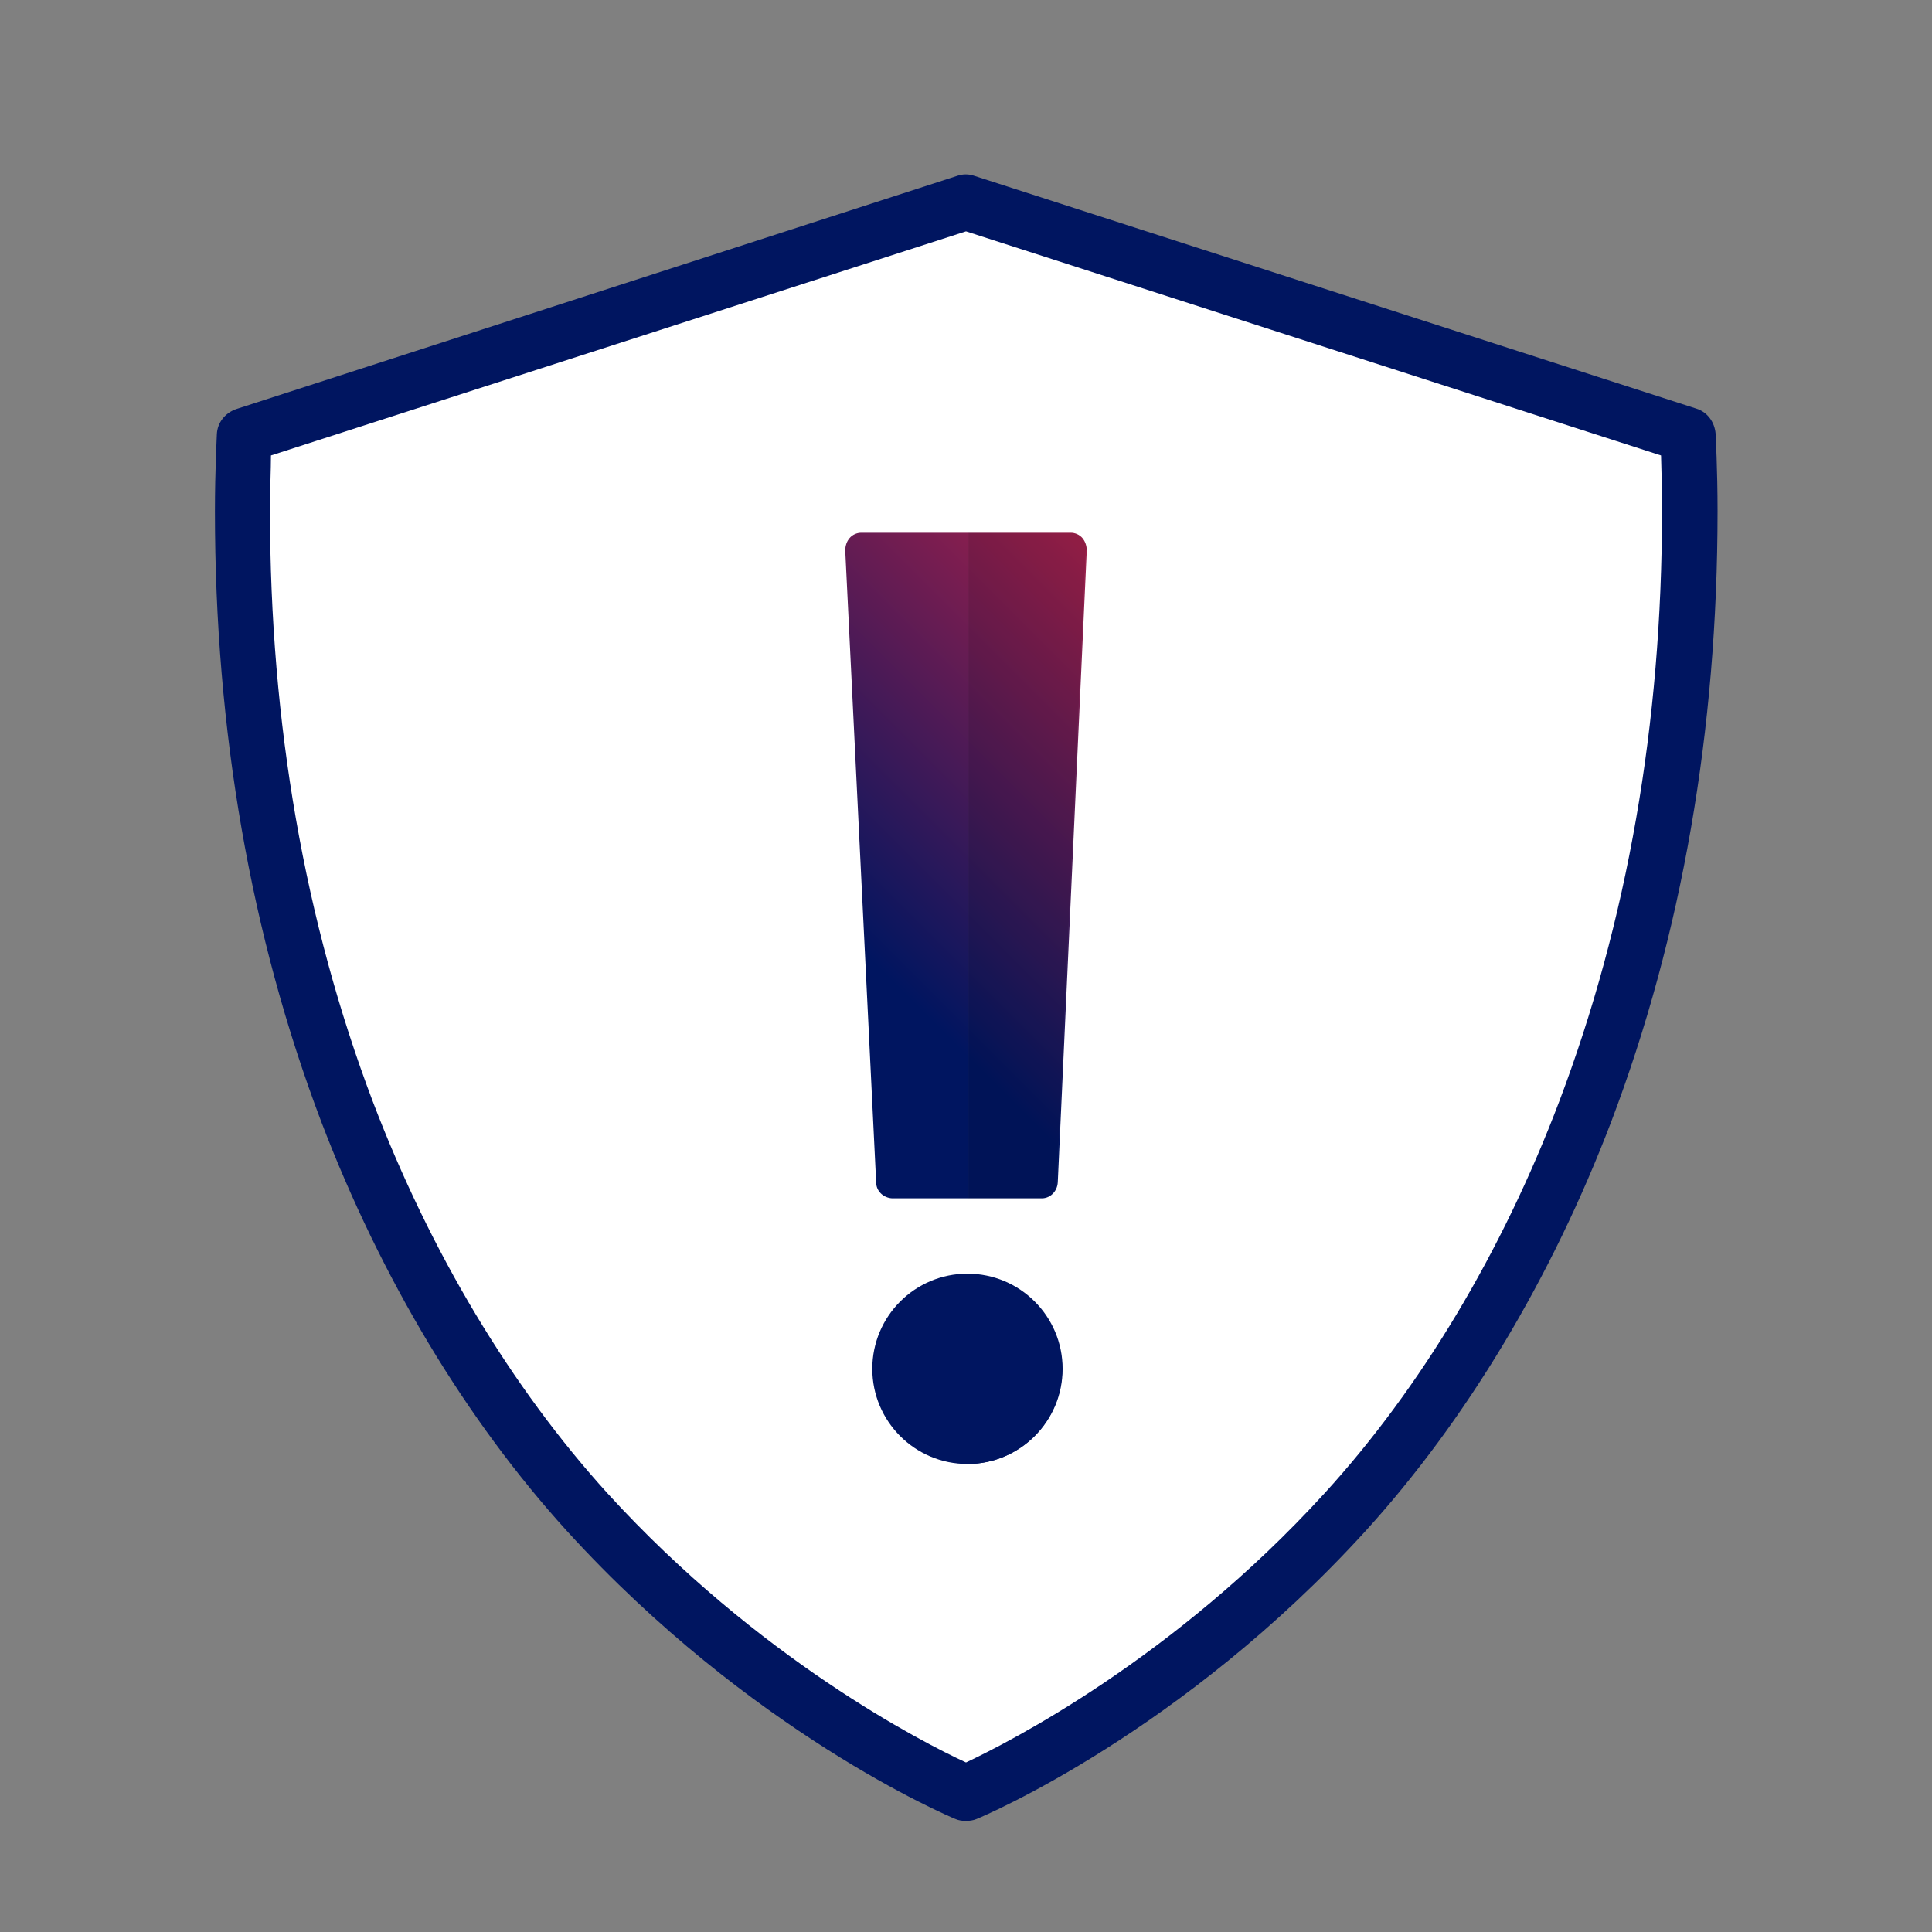
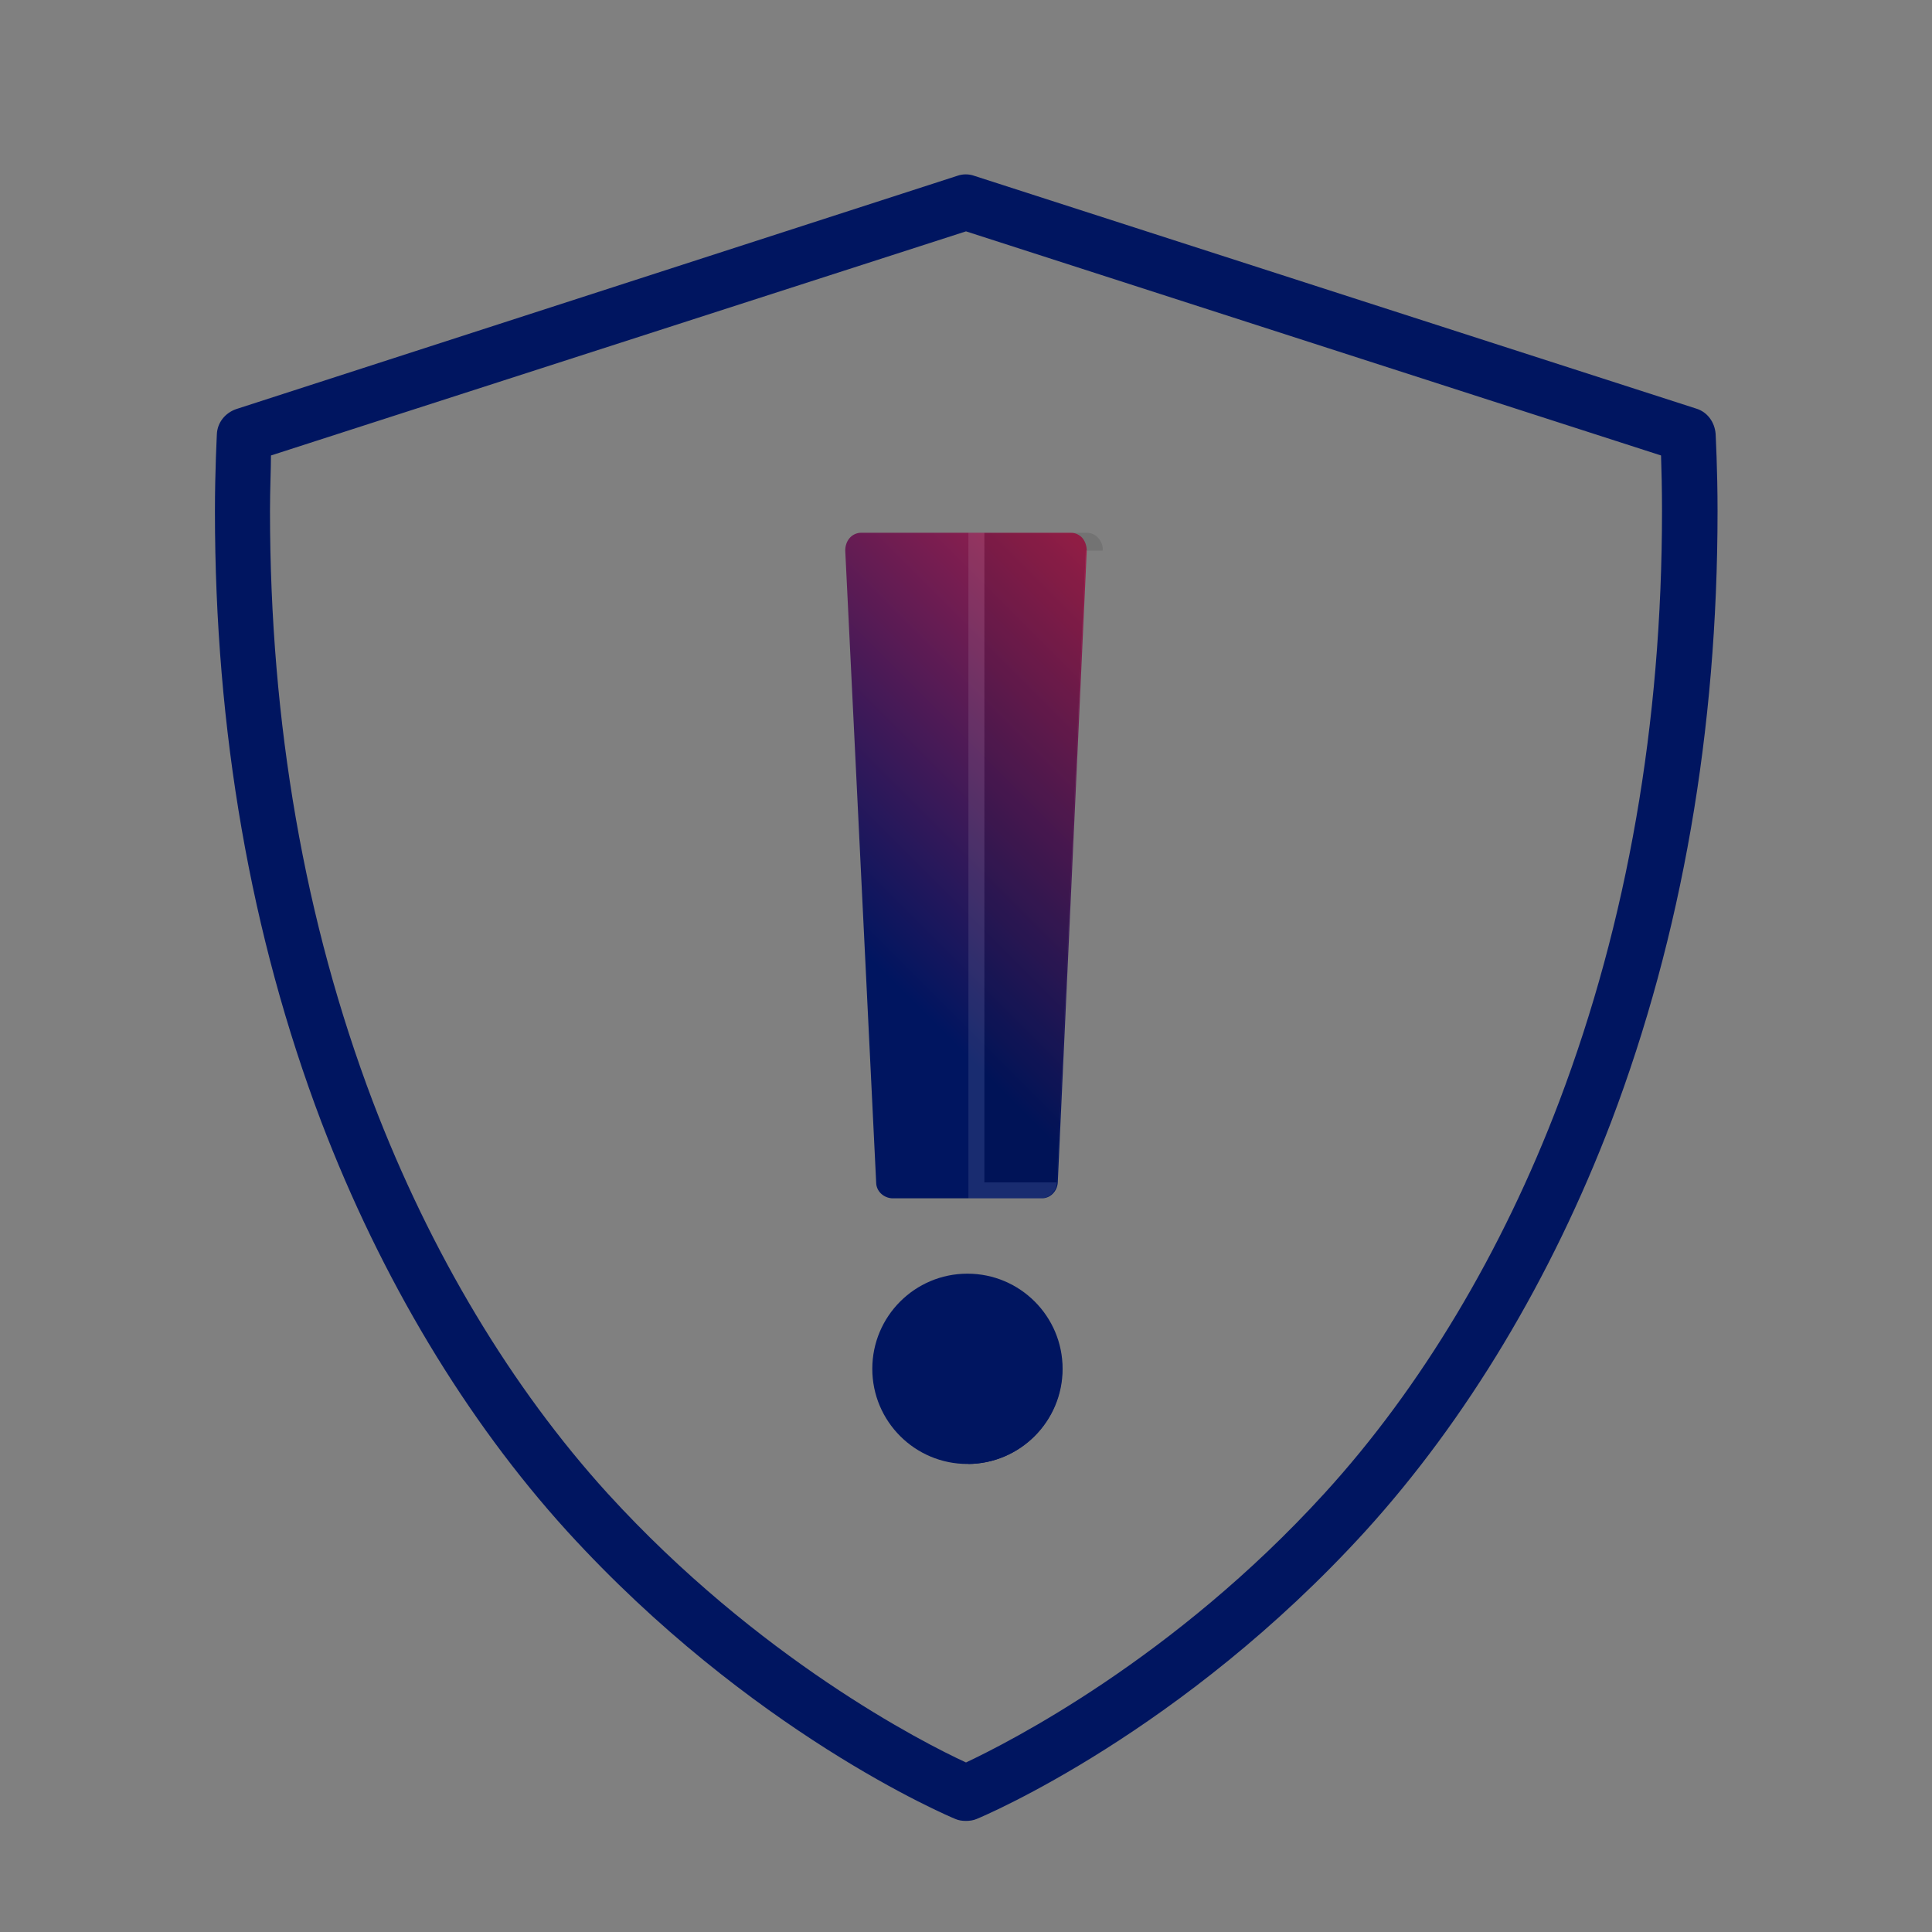
<svg xmlns="http://www.w3.org/2000/svg" id="Layer_1" viewBox="0 0 40 40">
  <rect x="0" y="0" width="40" height="40" fill="#808080" stroke="none" />
  <defs>
    <linearGradient id="linear-gradient" x1="15.57" y1="1404.16" x2="24.44" y2="1395.29" gradientTransform="translate(0 -1382.11)" gradientUnits="userSpaceOnUse">
      <stop offset=".26" stop-color="#001560" />
      <stop offset="1" stop-color="#a1204b" />
    </linearGradient>
  </defs>
  <g id="b">
    <g id="c">
      <g id="d">
        <g>
-           <path d="M34.95,9.01l-14.95-4.82L5.05,9.01s-.04,.7-.04,1.57c0,9.62,3.4,16.62,7.14,20.73,3.75,4.11,7.84,5.82,7.84,5.82,0,0,4.1-1.71,7.85-5.82,3.75-4.11,7.14-11.1,7.14-20.73,0-.87-.04-1.57-.04-1.57h0Z" fill="#fff" />
          <path d="M20,37.7c-.08,0-.15-.01-.22-.04-.17-.07-4.25-1.8-8.04-5.96-2.09-2.3-3.85-5.23-5.09-8.48-1.46-3.85-2.2-8.1-2.2-12.63,0-.87,.04-1.57,.04-1.6,.01-.24,.17-.44,.4-.52L19.82,3.64c.11-.04,.24-.04,.35,0l14.95,4.82c.23,.07,.38,.28,.4,.52,0,.03,.04,.73,.04,1.6,0,4.54-.74,8.79-2.2,12.64-1.24,3.25-3,6.18-5.09,8.48-3.79,4.16-7.88,5.89-8.05,5.96-.07,.03-.15,.04-.22,.04ZM5.61,9.43c0,.28-.02,.69-.02,1.15,0,4.4,.72,8.51,2.13,12.23,1.19,3.12,2.87,5.92,4.86,8.11,3.12,3.42,6.53,5.16,7.42,5.57,.89-.42,4.3-2.15,7.42-5.57,2-2.19,3.68-5,4.86-8.11,1.41-3.72,2.13-7.83,2.13-12.23,0-.45-.01-.86-.02-1.15l-14.39-4.64L5.61,9.43Z" fill="#001560" />
        </g>
        <g>
          <circle cx="20.03" cy="28.34" r="1.97" fill="#001560" />
          <g id="e">
            <path id="g" d="M21.57,24.81c.18,0,.32-.15,.33-.33l.6-13.08c0-.09-.03-.19-.09-.26-.06-.07-.15-.11-.24-.11h-4.34c-.09,0-.18,.04-.24,.11-.06,.07-.09,.16-.09,.26l.64,13.08c0,.18,.15,.32,.33,.33h3.1Z" fill="url(#linear-gradient)" fill-rule="evenodd" />
          </g>
          <g id="h" opacity=".1">
            <path id="i" d="M22.48,11.4l-.6,13.08c0,.18-.15,.33-.33,.33h-1.5V11.03h2.12c.09,0,.18,.04,.24,.11,.06,.07,.1,.16,.09,.26" fill="#fff" fill-rule="evenodd" />
-             <path id="j" d="M22.48,11.4l-.6,13.08c0,.18-.15,.33-.33,.33h-1.5V11.03h2.12c.09,0,.18,.04,.24,.11,.06,.07,.1,.16,.09,.26" fill-rule="evenodd" />
+             <path id="j" d="M22.48,11.4l-.6,13.08h-1.5V11.03h2.12c.09,0,.18,.04,.24,.11,.06,.07,.1,.16,.09,.26" fill-rule="evenodd" />
          </g>
          <path d="M20.05,26.38v3.93c1.07-.01,1.94-.89,1.94-1.96s-.87-1.95-1.94-1.96h0Z" fill="#001560" fill-rule="evenodd" />
        </g>
      </g>
    </g>
  </g>
</svg>